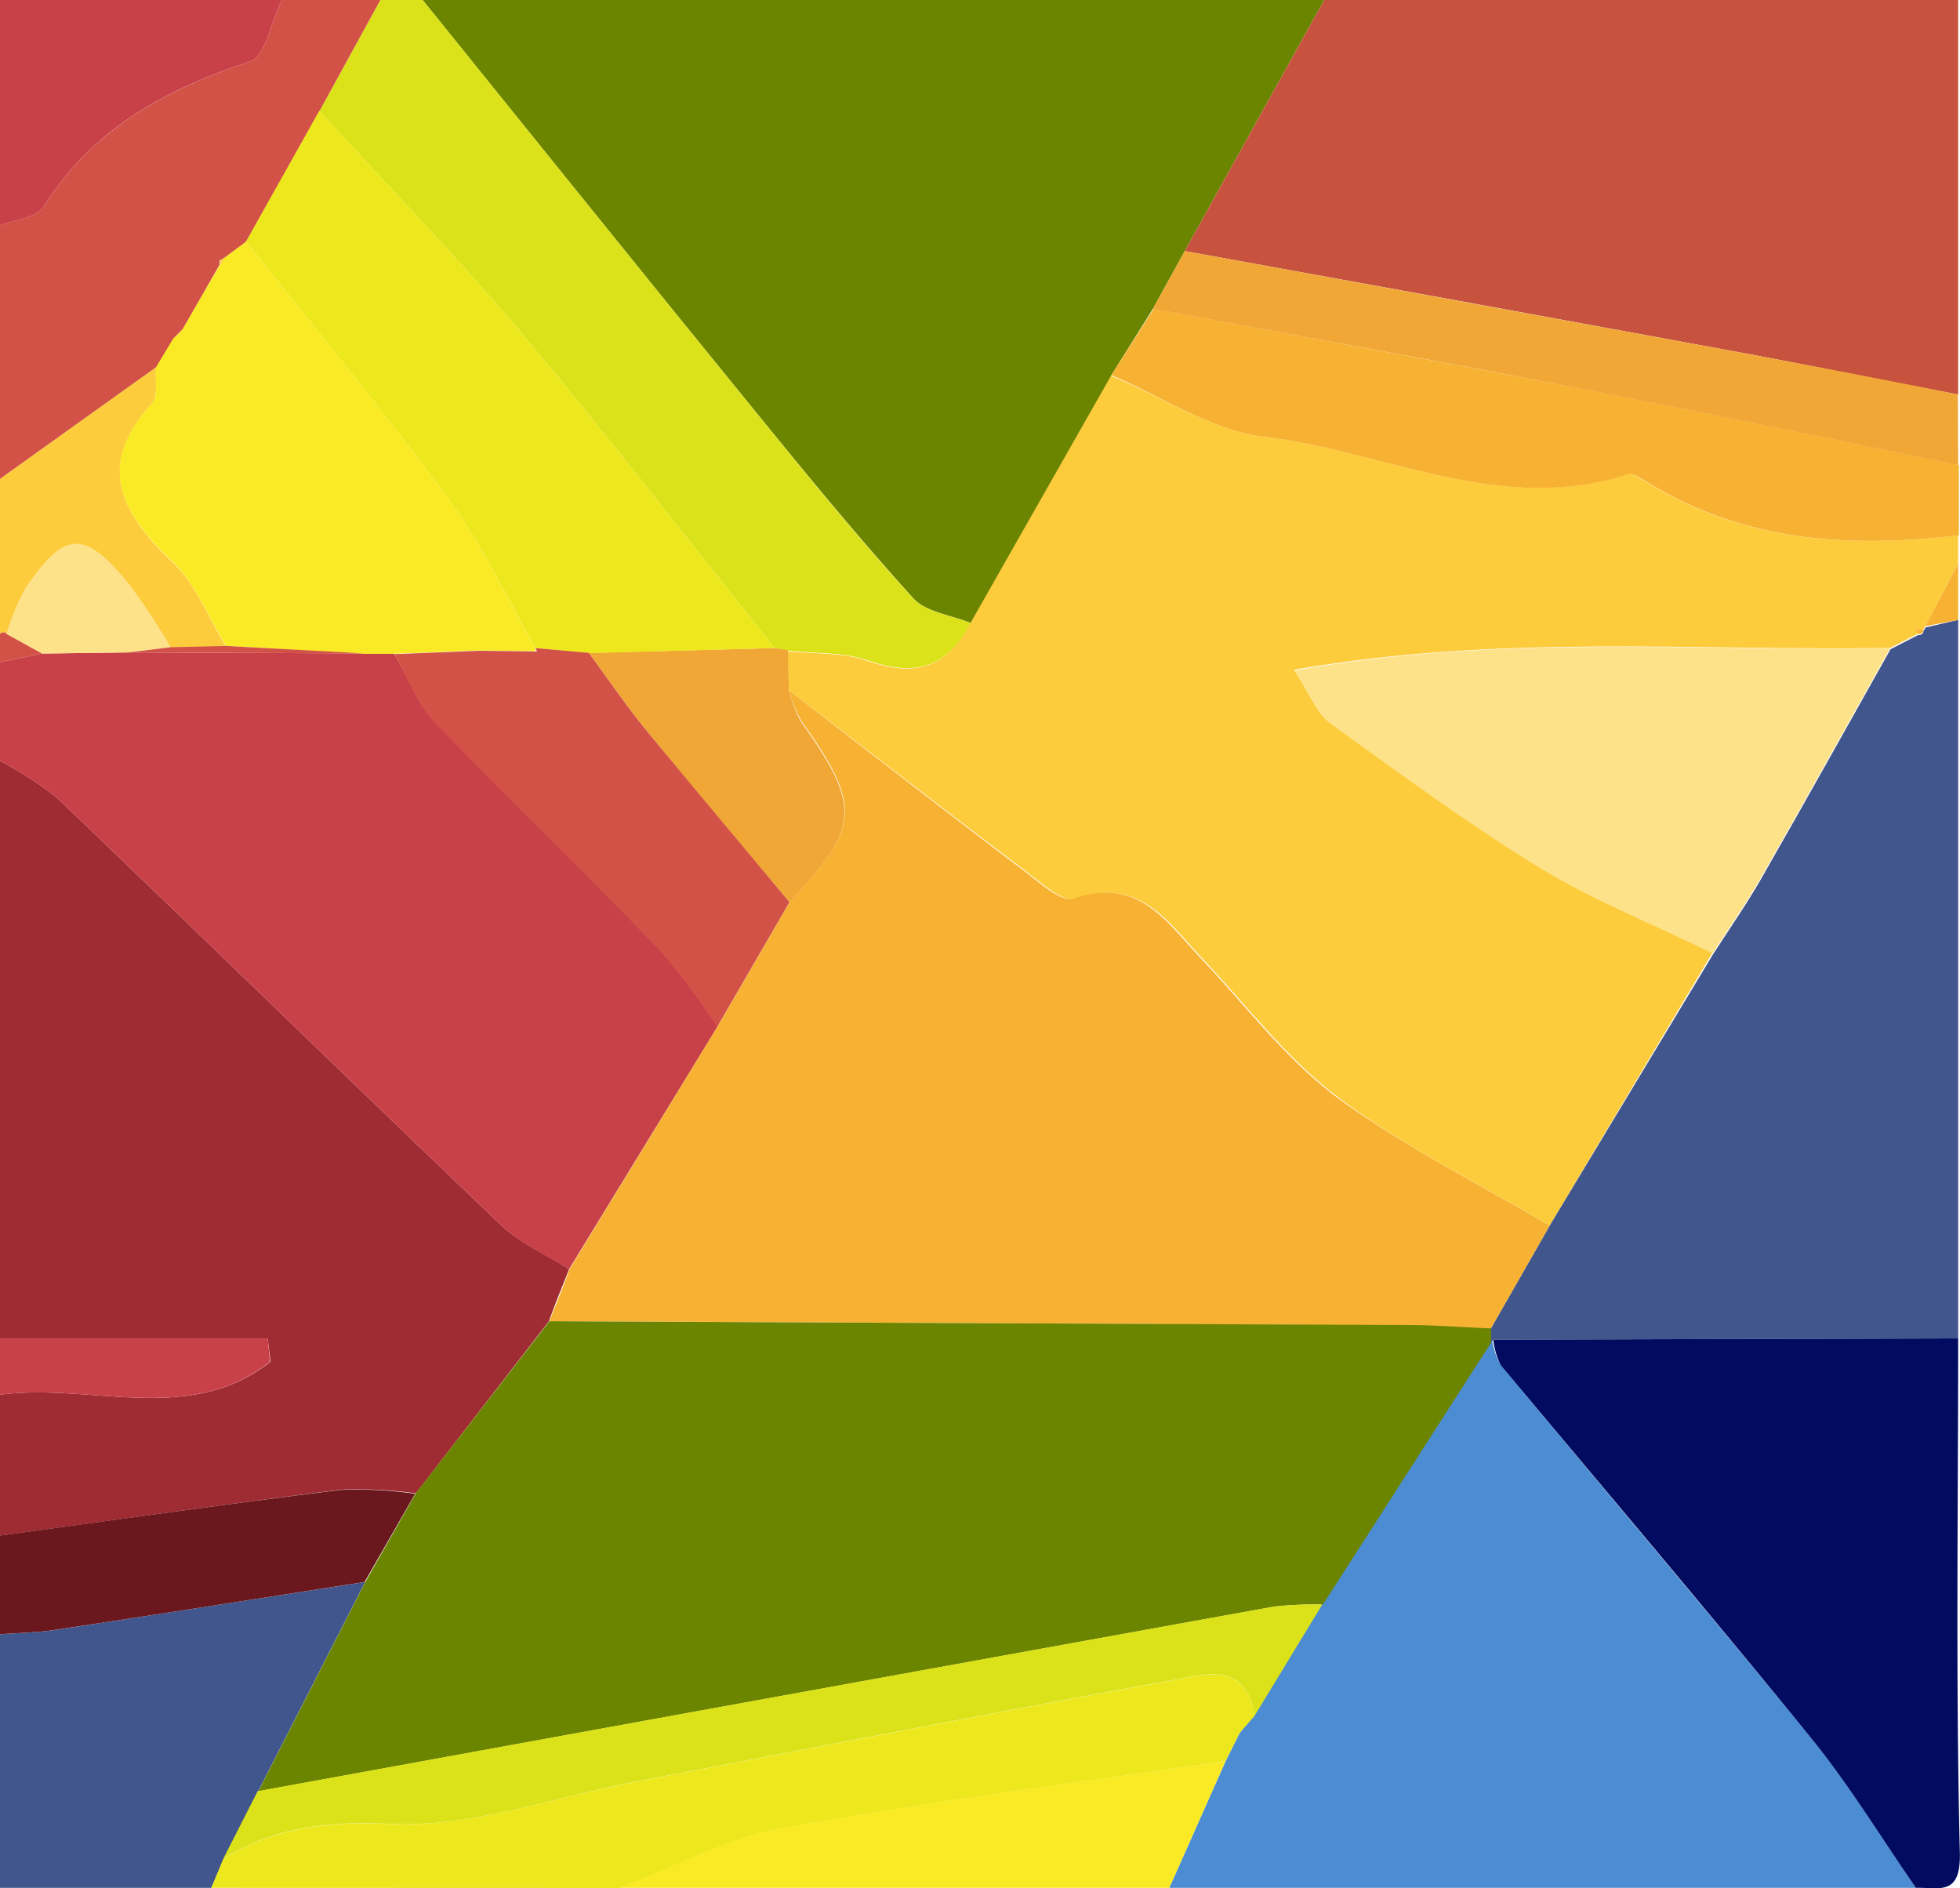
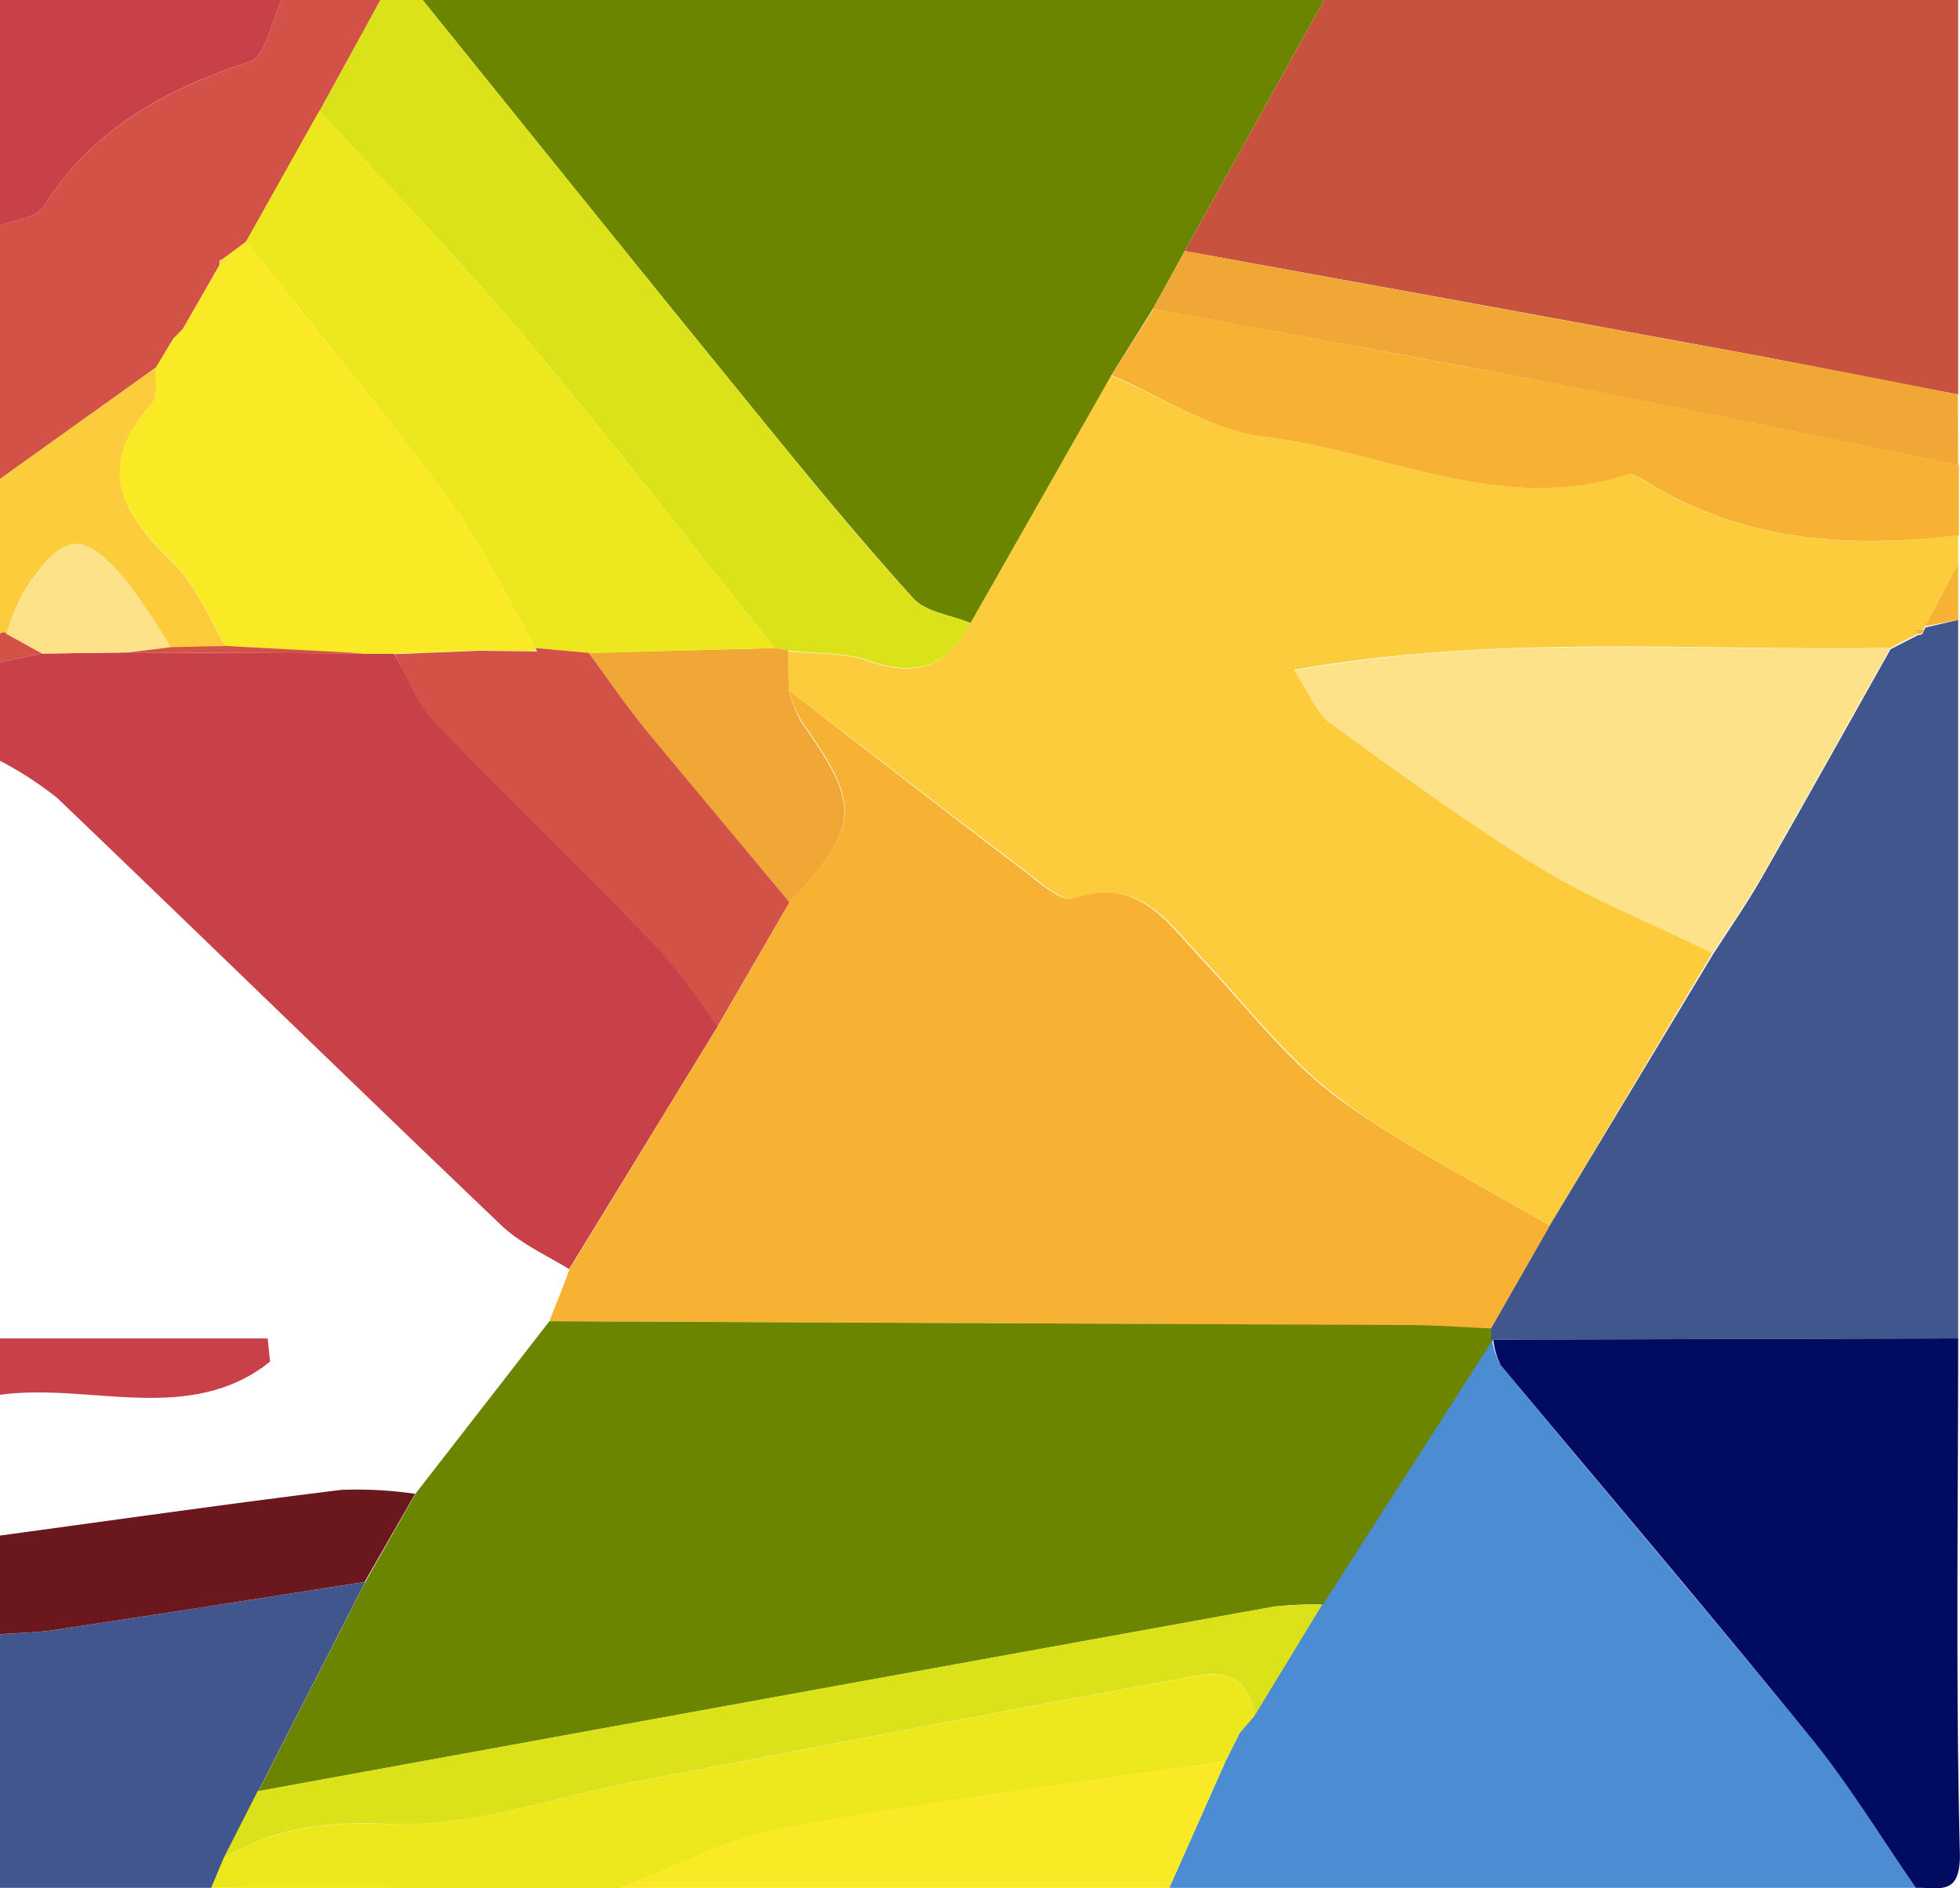
<svg xmlns="http://www.w3.org/2000/svg" viewBox="0 0 139.13 134.03">
  <defs>
    <style>.cls-1{fill:#fdcc3d;}.cls-2{fill:#6c8501;}.cls-3{fill:#a02c33;}.cls-4{fill:#c7533e;}.cls-5{fill:#c94148;}.cls-6{fill:#4c8cd3;}.cls-7{fill:#40568c;}.cls-8{fill:#010c60;}.cls-9{fill:#dbe219;}.cls-10{fill:#f7b233;}.cls-11{fill:#ede81d;}.cls-12{fill:#d35248;}.cls-13{fill:#f0a736;}.cls-14{fill:#faea25;}.cls-15{fill:#6a171d;}.cls-16{fill:#fde289;}</style>
  </defs>
  <title>2Asset 2</title>
  <g id="Layer_2" data-name="Layer 2">
    <g id="Layer_1-2" data-name="Layer 1">
      <path class="cls-1" d="M139,38v2l-2.34,4.45-.14.25-.6-.05.21.34-1.95,1c-13.83.22-27.73-1-42.32,1.55,1.14,1.73,1.6,3.06,2.54,3.74,4.93,3.56,9.84,7.17,15,10.34,3.85,2.35,8.09,4,12.16,6L110,87c-5-3-10.37-5.61-15-9.1-3.63-2.72-6.47-6.5-9.63-9.84-2.46-2.6-4.46-5.88-9.07-4.27-.83.29-2.38-1.11-3.45-1.92C67.17,57.58,61.61,53.26,56,49l-.09-2.77c1.91.2,4,.07,5.72.69,3.31,1.17,5.64.47,7.21-2.67l10-17.59C82.49,28.15,86,30.57,89.7,31c8.55,1,16.78,5.59,25.75,2.67.44-.15,1.17.39,1.7.71C124,38.51,131.37,38.89,139,38Z" />
      <path class="cls-2" d="M78.89,26.63l-10,17.59c-1.38-.57-3.16-.76-4.06-1.75-3.88-4.29-7.55-8.76-11.2-13.25C45.71,19.51,37.87,9.74,30,0H94L84.1,17.82l-2.26,4.1Z" />
-       <path class="cls-3" d="M0,109V99c6.38-.87,13.46,2.21,19.2-2.35L19,95H0V54a25.6,25.6,0,0,1,4.05,2.63C14.57,66.7,25,76.87,35.53,86.92c1.37,1.32,3.23,2.12,4.87,3.16-.48,1.23-1,2.46-1.43,3.7L29.52,106a30,30,0,0,0-5.25-.27C16.17,106.75,8.09,107.9,0,109Z" />
      <path class="cls-4" d="M84.1,17.82,94,0h45V28c-5.34-1-10.67-2.1-16-3.08Q103.56,21.34,84.1,17.82Z" />
      <path class="cls-5" d="M40.4,90.08c-1.64-1-3.5-1.84-4.87-3.16C25,76.87,14.57,66.7,4.05,56.63A25.6,25.6,0,0,0,0,54V47l3-.61,6.11-.08,16.78.07,2.07,0c1,1.65,1.67,3.55,2.95,4.89,5.24,5.47,10.71,10.7,16,16.14a50.43,50.43,0,0,1,4.06,5.4Z" />
      <path class="cls-6" d="M136,134H83q2-4.5,4-9l0,0L88,123l1-1.24,4.8-7.89,11.94-18.6.17-.2a5.37,5.37,0,0,0,.61,1.81c7.31,8.82,14.73,17.54,22,26.43C131.26,126.69,133.52,130.43,136,134Z" />
      <path class="cls-7" d="M110,87l11.59-19.25c1.15-1.79,2.38-3.55,3.44-5.4,3.09-5.4,6.12-10.84,9.17-16.27l1.95-1c.23,0,.35-.06.39-.29l.14-.25L139,44V95l-33,.09-.17.2c0-.34,0-.67,0-1Z" />
      <path class="cls-8" d="M106,95.09,139,95c0,12.17-.18,24.34.12,36.5.08,3.13-1.47,2.45-3.12,2.5-2.48-3.57-4.74-7.31-7.47-10.67-7.22-8.89-14.64-17.61-22-26.43A5.37,5.37,0,0,1,106,95.09Z" />
      <path class="cls-9" d="M30,0c7.87,9.74,15.71,19.51,23.62,29.22,3.65,4.49,7.32,9,11.2,13.25.9,1,2.68,1.18,4.06,1.75-1.58,3.14-3.91,3.84-7.22,2.67-1.77-.62-3.81-.49-5.72-.7L55,46C48.91,38.43,43,30.71,36.68,23.25,32.22,18,27.36,13,22.68,7.88L27,0Z" />
      <path class="cls-10" d="M78.89,26.63l3-4.71c10.21,1.91,20.43,3.75,30.63,5.72,8.86,1.72,17.69,3.57,26.53,5.36v5c-7.63.89-15,.51-21.85-3.61-.53-.32-1.26-.86-1.7-.71C106.48,36.6,98.25,32,89.7,31,86,30.57,82.49,28.15,78.89,26.63Z" />
      <path class="cls-7" d="M15,134H0V116c1.31-.1,2.63-.11,3.92-.31,7.33-1.11,14.64-2.26,22-3.4l-7.59,14.85-2.44,4.8Z" />
      <path class="cls-11" d="M15,134l.85-2.06c3.66-2.23,7.33-2.68,11.82-2.47,5.76.27,11.63-1.9,17.46-3,12.69-2.42,25.38-4.9,38.1-7.2,2.25-.41,5.23-1.4,5.83,2.52L88,123,87,125l0,0c-10.48,1.55-21,2.86-31.43,4.76-4,.73-7.7,2.79-11.54,4.25Z" />
      <path class="cls-12" d="M27,0,22.68,7.88l-5.21,9.28-1.6,1.19-.28.14,0,.3L13,23.33l-.67.68-1.24,2.06L0,34V16c1.06-.43,2.61-.55,3.1-1.34,3.47-5.53,8.67-8.3,14.64-10.3C18.85,4,19.26,1.51,20,0Z" />
      <path class="cls-13" d="M139,33c-8.84-1.79-17.67-3.64-26.53-5.36-10.2-2-20.42-3.81-30.63-5.72l2.26-4.1q19.44,3.54,38.88,7.1c5.35,1,10.68,2,16,3.08Z" />
      <path class="cls-14" d="M44,134c3.84-1.46,7.57-3.52,11.54-4.25C66,127.85,76.49,126.54,87,125q-2,4.52-4,9Z" />
      <path class="cls-15" d="M25.88,112.29c-7.32,1.14-14.63,2.29-22,3.4-1.29.2-2.61.21-3.92.31v-7c8.09-1.1,16.17-2.25,24.27-3.25a28.93,28.93,0,0,1,5.24.28Z" />
      <path class="cls-5" d="M20,0c-.74,1.51-1.15,4-2.26,4.36-6,2-11.17,4.77-14.64,10.3-.49.79-2,.91-3.1,1.34V0Z" />
      <path class="cls-1" d="M0,34l11.08-7.93c-.08.87.18,2.05-.29,2.56-4,4.4-2.24,7.76,1.45,11.26,1.66,1.58,2.57,4,3.82,6l-3.94.09a50.9,50.9,0,0,0-2.91-4.41c-3.22-4-4.63-3.93-7.45.29A16.76,16.76,0,0,0,.48,45,.31.31,0,0,0,0,45Z" />
      <path class="cls-5" d="M0,95H19l.17,1.65C13.46,101.21,6.38,98.13,0,99Z" />
      <path class="cls-10" d="M139,44l-2.34.45L139,40Z" />
      <path class="cls-12" d="M0,45a.31.31,0,0,1,.48,0L3,46.39,0,47Z" />
      <path class="cls-10" d="M110,87l-4.19,7.33c-2-.08-4-.23-6-.24Q69.4,93.9,39,93.78c.47-1.24,1-2.47,1.43-3.7L50.94,72.86,56.07,64c5-5.31,5.09-6.81.83-12.8A9.57,9.57,0,0,1,56,49c5.58,4.29,11.14,8.61,16.75,12.86,1.07.81,2.62,2.21,3.45,1.92,4.61-1.61,6.61,1.67,9.07,4.27,3.16,3.34,6,7.12,9.63,9.84C99.61,81.35,104.94,84,110,87Z" />
      <path class="cls-16" d="M134.18,46c-3.05,5.43-6.08,10.87-9.17,16.27-1.06,1.85-2.29,3.61-3.44,5.4-4.07-2-8.31-3.69-12.16-6-5.17-3.17-10.08-6.78-15-10.34-.94-.68-1.4-2-2.54-3.74C106.45,45,120.35,46.26,134.18,46Z" />
      <path class="cls-13" d="M56,49a9.57,9.57,0,0,0,.87,2.24c4.26,6,4.18,7.49-.83,12.8-3.35-4-6.73-7.93-10-12-1.51-1.83-2.84-3.8-4.25-5.7L55,46l.93.16Z" />
      <path class="cls-10" d="M136.52,44.7c0,.23-.16.33-.39.29l-.21-.34Z" />
      <path class="cls-11" d="M41.8,46.36,38,46c-2-3.52-3.73-7.27-6.12-10.52-4.6-6.26-9.59-12.23-14.41-18.34l5.2-9.28C27.36,13,32.22,18,36.68,23.25,43,30.71,48.91,38.43,55,46Z" />
      <path class="cls-2" d="M39,93.78q30.42.14,60.85.27c2,0,4,.16,6,.24,0,.33,0,.66,0,1l-11.94,18.6a26.78,26.78,0,0,0-3.48.15q-36,6.51-72.09,13.1l7.59-14.85L29.51,106Z" />
      <path class="cls-14" d="M16.06,45.85c-1.25-2-2.16-4.38-3.82-6C8.55,36.39,6.77,33,10.79,28.63c.47-.51.21-1.69.29-2.56L12.32,24a2.07,2.07,0,0,0,.67-.68l2.63-4.54a.66.66,0,0,0,.25-.44l1.61-1.19c4.82,6.11,9.81,12.08,14.41,18.34C34.28,38.75,36,42.5,38,46l0,.22-4.12-.05-6,.24-2.07,0Z" />
      <path class="cls-12" d="M28,46.43l6-.24,4.12.05L38,46l3.79.34c1.41,1.9,2.74,3.87,4.25,5.7,3.29,4,6.67,8,10,12l-5.13,8.85a50.43,50.43,0,0,0-4.06-5.4C41.61,62,36.14,56.79,30.9,51.32,29.62,50,28.92,48.08,28,46.43Z" />
      <path class="cls-16" d="M3,46.39.48,45a16.76,16.76,0,0,1,1.28-3.15C4.58,37.6,6,37.54,9.21,41.53a50.9,50.9,0,0,1,2.91,4.41l-3,.37Z" />
      <path class="cls-12" d="M9.1,46.31l3-.37,3.94-.09,9.82.53Z" />
      <path class="cls-9" d="M18.29,127.14q36-6.57,72.09-13.1a26.78,26.78,0,0,1,3.48-.15l-4.8,7.89c-.6-3.92-3.58-2.93-5.83-2.52-12.72,2.3-25.41,4.78-38.1,7.2-5.83,1.11-11.7,3.28-17.46,3-4.49-.21-8.16.24-11.82,2.47Z" />
      <path class="cls-14" d="M87,125,88,123Z" />
      <path class="cls-1" d="M13,23.33a2.07,2.07,0,0,1-.67.68Z" />
      <path class="cls-1" d="M15.87,18.35a.66.66,0,0,1-.25.44l0-.3Z" />
      <path class="cls-13" d="M38,46.24l-4.12-.05Z" />
    </g>
  </g>
</svg>